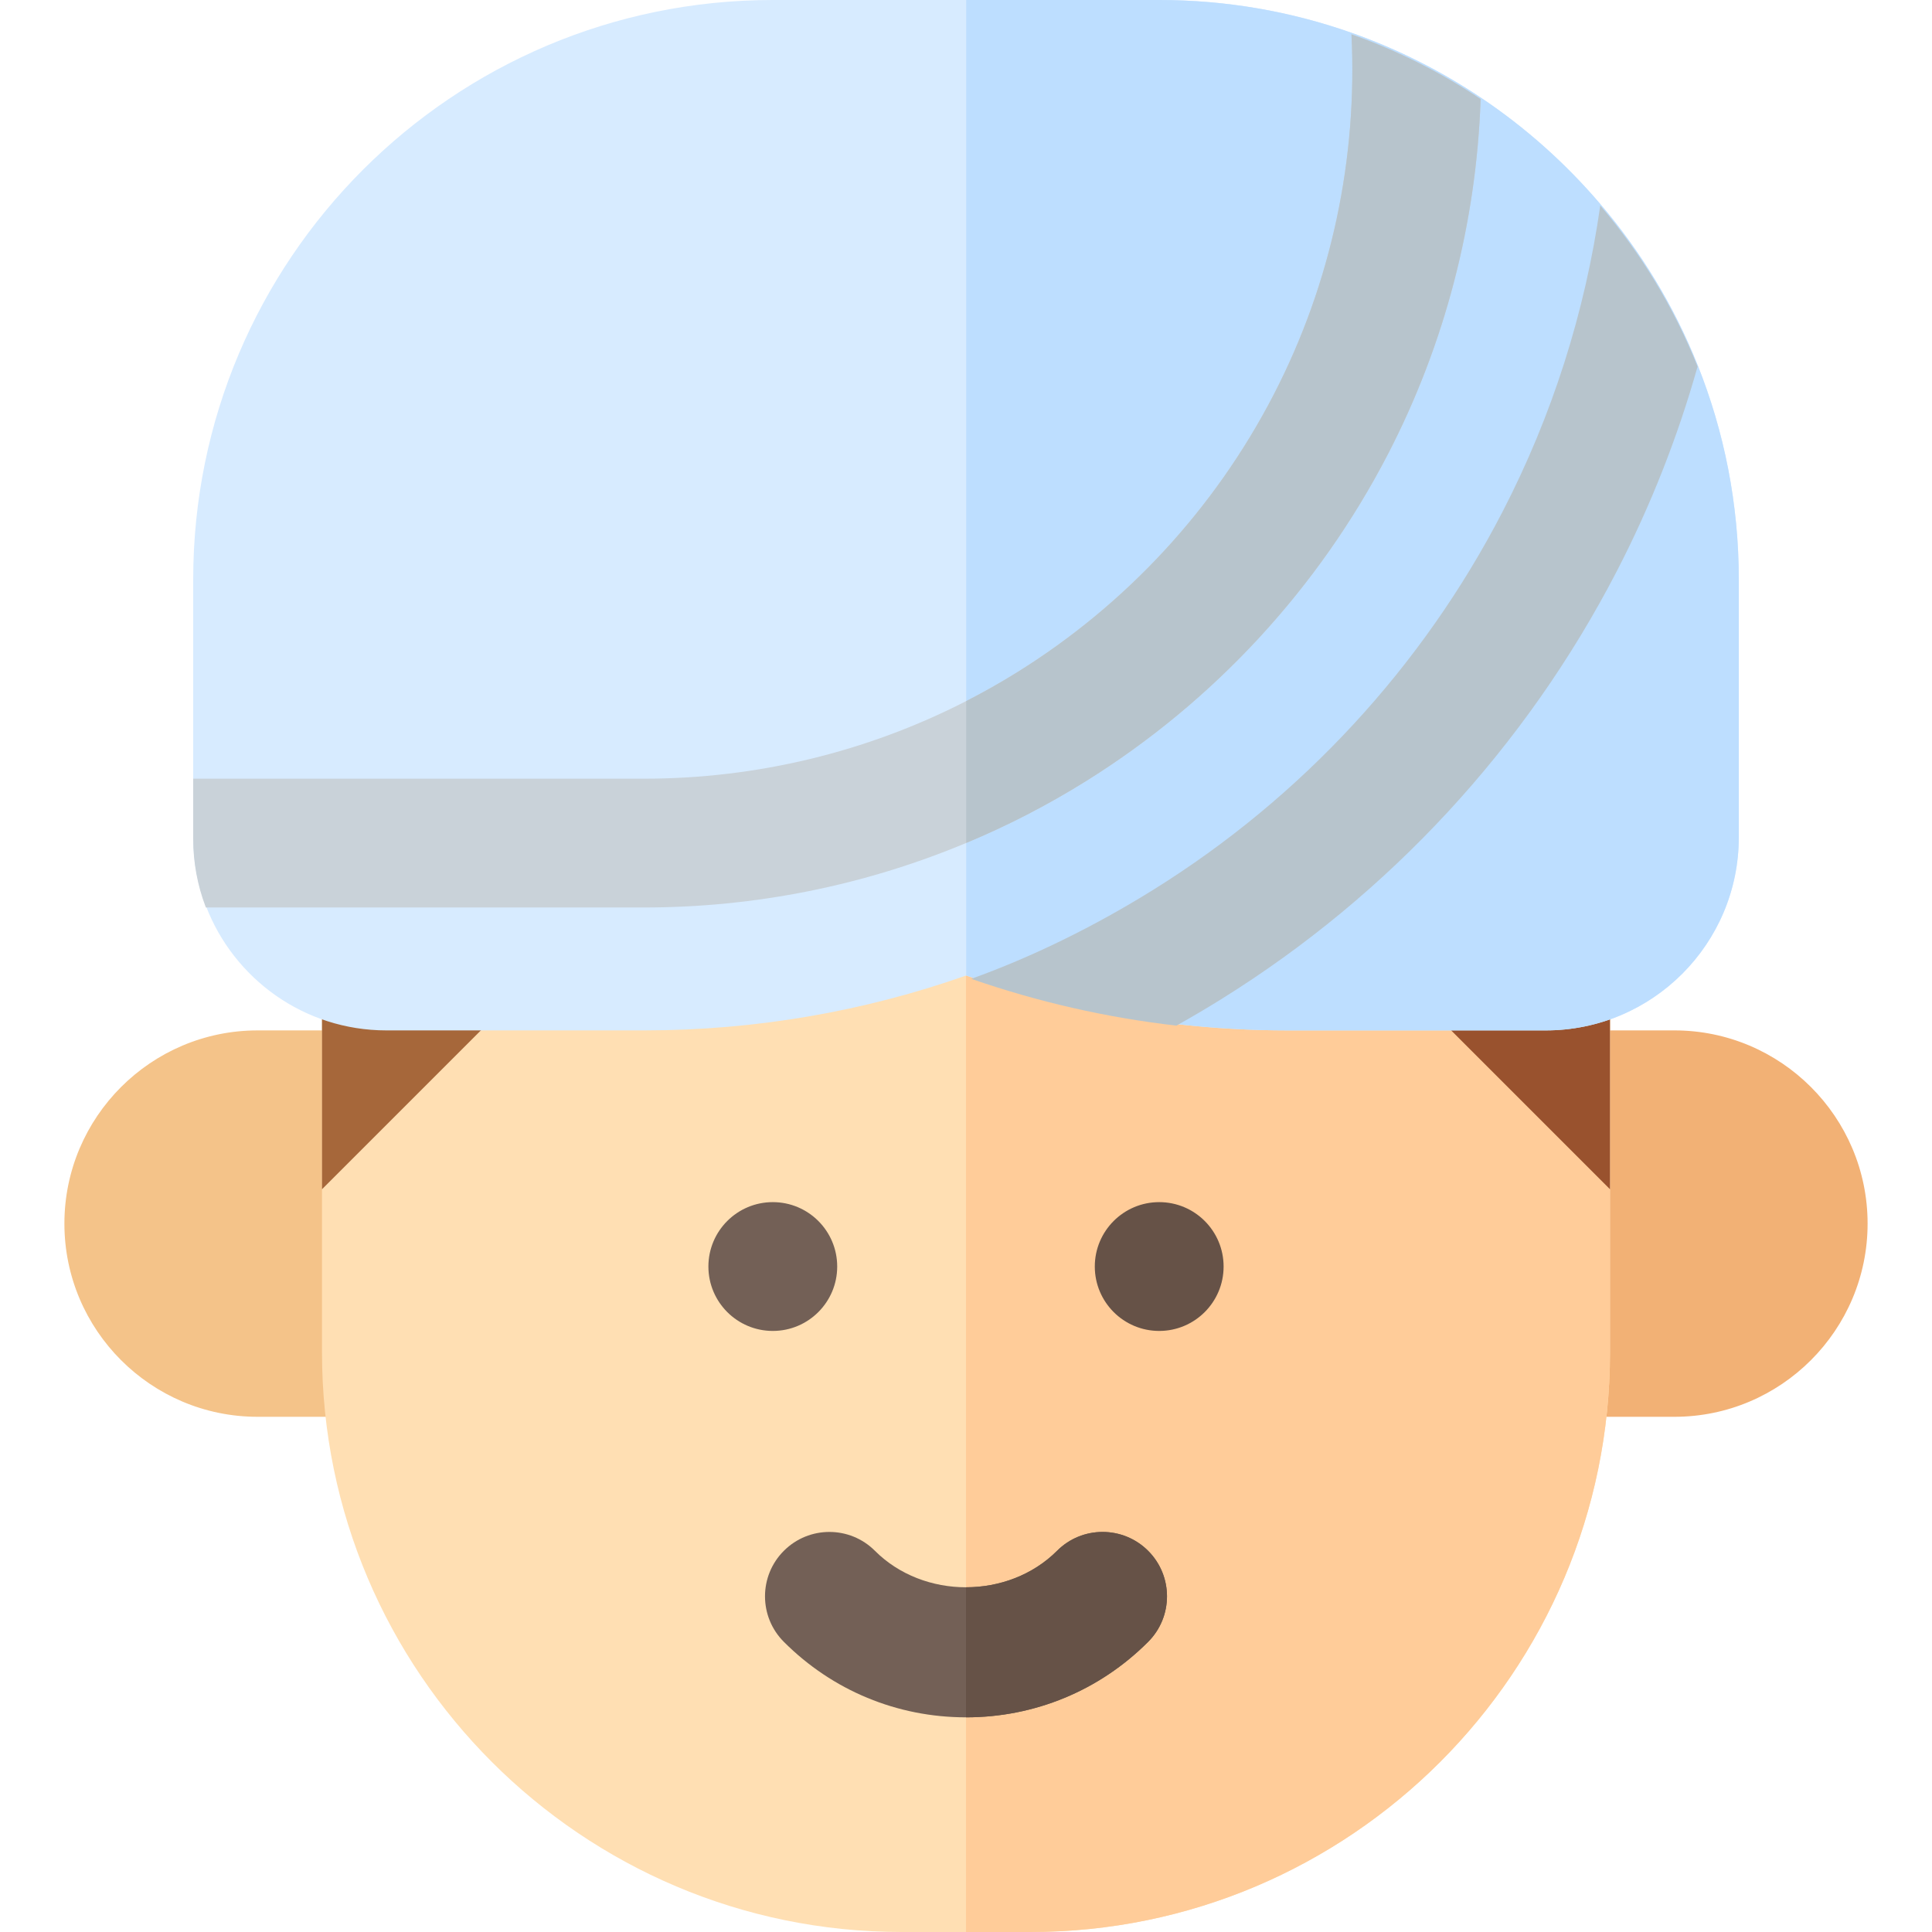
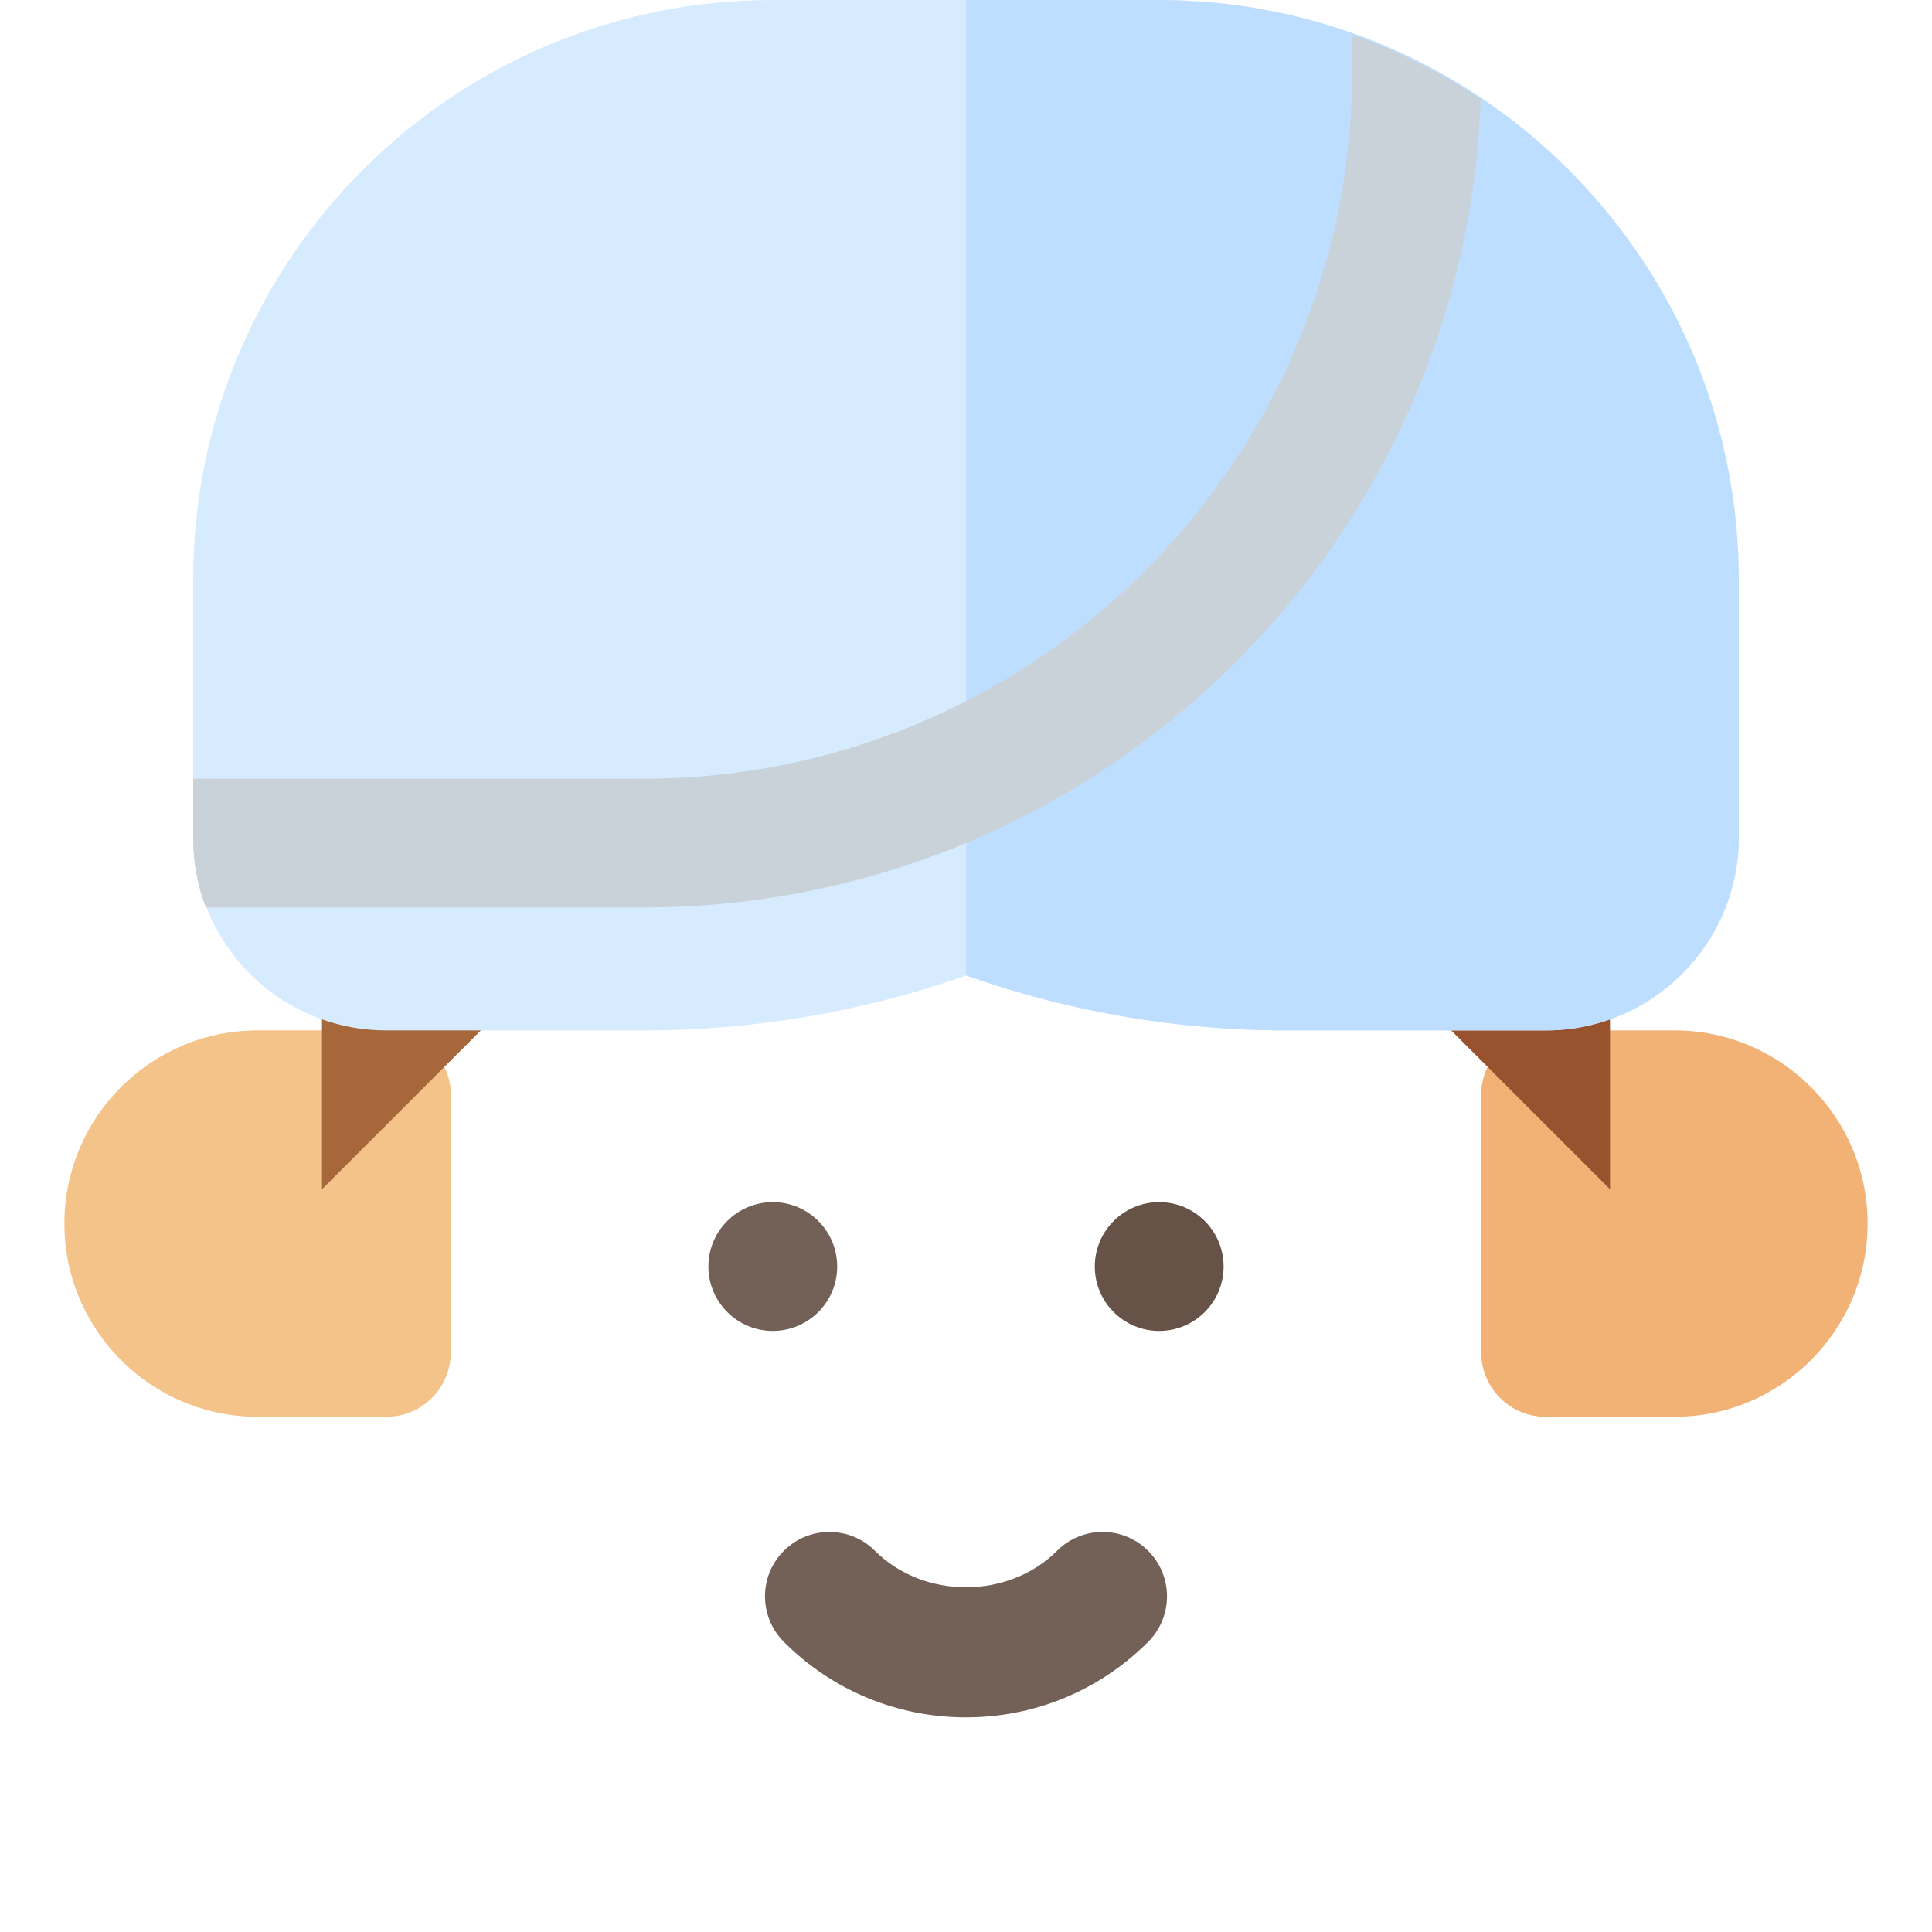
<svg xmlns="http://www.w3.org/2000/svg" height="800px" width="800px" version="1.1" id="Layer_1" viewBox="0 0 512 512" xml:space="preserve">
  <path style="fill:#F4C389;" d="M102.4,375.467H68.267c-28.233,0-51.2-22.967-51.2-51.2c0-28.233,22.967-51.2,51.2-51.2H102.4  c9.422,0,17.067,7.645,17.067,17.067V358.4C119.467,367.822,111.822,375.467,102.4,375.467z" />
  <path style="fill:#F2B175;" d="M443.733,375.467H409.6c-9.422,0-17.067-7.645-17.067-17.067v-68.267  c0-9.422,7.645-17.067,17.067-17.067h34.133c28.233,0,51.2,22.967,51.2,51.2C494.933,352.499,471.966,375.467,443.733,375.467z" />
-   <path style="fill:#FFDFB3;" d="M409.6,227.556H102.4c-9.422,0-17.067,7.645-17.067,17.067V358.4c0,84.7,68.9,153.6,153.6,153.6  h34.133c84.7,0,153.6-68.9,153.6-153.6V244.622C426.667,235.2,419.022,227.556,409.6,227.556z" />
-   <path style="fill:#FFCC99;" d="M409.6,227.556H256V512h17.067c84.7,0,153.6-68.9,153.6-153.6V244.622  C426.667,235.2,419.022,227.556,409.6,227.556z" />
  <circle style="fill:#736056;" cx="204.8" cy="335.644" r="17.067" />
  <circle style="fill:#665247;" cx="307.2" cy="335.644" r="17.067" />
  <path style="fill:#A6673A;" d="M102.4,227.556c-9.422,0-17.067,7.645-17.067,17.067v70.542l87.609-87.609H102.4z" />
  <path style="fill:#99522E;" d="M409.6,227.556c9.422,0,17.067,7.645,17.067,17.067v70.542l-87.609-87.609H409.6z" />
-   <path style="fill:#D7EBFF;" d="M409.6,273.067c28.277,0,51.2-22.923,51.2-51.2V153.6c0-20.082-3.88-39.276-10.923-56.878  c-6.258-15.656-15.019-30.037-25.793-42.667c-9.227-10.82-19.9-20.332-31.698-28.217c-10.581-7.077-22.073-12.868-34.236-17.158  C342.164,3.049,325.006,0,307.2,0H204.8C119.97,0,51.2,68.77,51.2,153.6v68.267c0,6.292,1.138,12.322,3.243,17.897  c0.034,0.102,0.08,0.205,0.125,0.307c7.339,19.274,26.01,32.996,47.832,32.996h68.267c29.81,0,58.584-5.109,85.39-14.552  c0.444,0.159,0.887,0.319,1.343,0.466c17.636,6.121,35.817,10.274,54.363,12.402c9.762,1.115,19.627,1.684,29.571,1.684H409.6z" />
+   <path style="fill:#D7EBFF;" d="M409.6,273.067c28.277,0,51.2-22.923,51.2-51.2c0-20.082-3.88-39.276-10.923-56.878  c-6.258-15.656-15.019-30.037-25.793-42.667c-9.227-10.82-19.9-20.332-31.698-28.217c-10.581-7.077-22.073-12.868-34.236-17.158  C342.164,3.049,325.006,0,307.2,0H204.8C119.97,0,51.2,68.77,51.2,153.6v68.267c0,6.292,1.138,12.322,3.243,17.897  c0.034,0.102,0.08,0.205,0.125,0.307c7.339,19.274,26.01,32.996,47.832,32.996h68.267c29.81,0,58.584-5.109,85.39-14.552  c0.444,0.159,0.887,0.319,1.343,0.466c17.636,6.121,35.817,10.274,54.363,12.402c9.762,1.115,19.627,1.684,29.571,1.684H409.6z" />
  <path style="fill:#BDDEFF;" d="M311.763,271.383c9.762,1.115,19.627,1.684,29.571,1.684H409.6c28.277,0,51.2-22.923,51.2-51.2V153.6  c0-20.082-3.88-39.276-10.923-56.878c-6.258-15.656-15.019-30.037-25.793-42.667c-9.227-10.82-19.9-20.332-31.698-28.217  c-10.581-7.077-22.073-12.868-34.236-17.158C342.164,3.049,325.006,0,307.2,0h-51.143v258.514c0.444,0.159,0.887,0.319,1.343,0.466  C275.035,265.102,293.217,269.255,311.763,271.383z" />
  <path style="fill:#736056;" d="M256,455.111c-18.233,0-35.378-7.1-48.267-20c-6.666-6.666-6.666-17.477,0-24.133  c6.666-6.666,17.467-6.666,24.133,0c12.889,12.889,35.378,12.889,48.267,0c6.645-6.666,17.467-6.666,24.133,0  c6.666,6.656,6.666,17.467,0,24.133C291.378,448.011,274.233,455.111,256,455.111z" />
-   <path style="fill:#665247;" d="M304.267,435.111c6.666-6.666,6.666-17.477,0-24.133c-6.666-6.666-17.489-6.666-24.133,0  c-6.444,6.444-15.289,9.667-24.133,9.667v34.467C274.233,455.111,291.378,448.011,304.267,435.111z" />
-   <path style="fill:#B7C4CC;" d="M449.877,97.143c-5.268,18.682-12.413,36.841-21.402,54.215  c-24.041,46.49-60.268,85.697-104.744,113.38c-3.937,2.446-7.93,4.813-11.969,7.066c-18.546-2.128-36.727-6.281-54.363-12.402  c8.203-2.958,16.27-6.394,24.144-10.251c8.26-4.028,16.327-8.522,24.155-13.392c39.265-24.439,71.236-59.051,92.456-100.079  c13.198-25.509,21.914-52.952,25.93-81.203C434.859,67.106,443.62,81.488,449.877,97.143z" />
  <path style="fill:#C9D2D9;" d="M392.385,26.26c-1.126,32.734-9.455,64.876-24.542,94.049c-18.409,35.578-46.137,65.582-80.191,86.79  c-10.138,6.315-20.719,11.765-31.653,16.316c-26.897,11.241-55.865,17.078-85.333,17.078H54.568  c-0.046-0.102-0.091-0.205-0.125-0.307c-2.105-5.575-3.243-11.605-3.243-17.897v-15.929h119.467c29.81,0,59.017-7.054,85.333-20.537  c4.631-2.367,9.182-4.938,13.619-7.703c28.843-17.954,52.326-43.372,67.903-73.5c15.417-29.787,22.255-62.794,20.628-95.516  C370.313,13.392,381.804,19.183,392.385,26.26z" />
-   <path style="fill:#B7C4CC;" d="M337.522,104.619c-15.576,30.128-39.06,55.546-67.903,73.5c-4.419,2.753-8.951,5.315-13.562,7.673  v37.598c10.914-4.547,21.476-9.987,31.596-16.292c34.054-21.208,61.781-51.211,80.191-86.79  c15.087-29.173,23.415-61.315,24.542-94.049c-10.581-7.077-22.073-12.868-34.236-17.158  C359.777,41.825,352.939,74.832,337.522,104.619z" />
</svg>